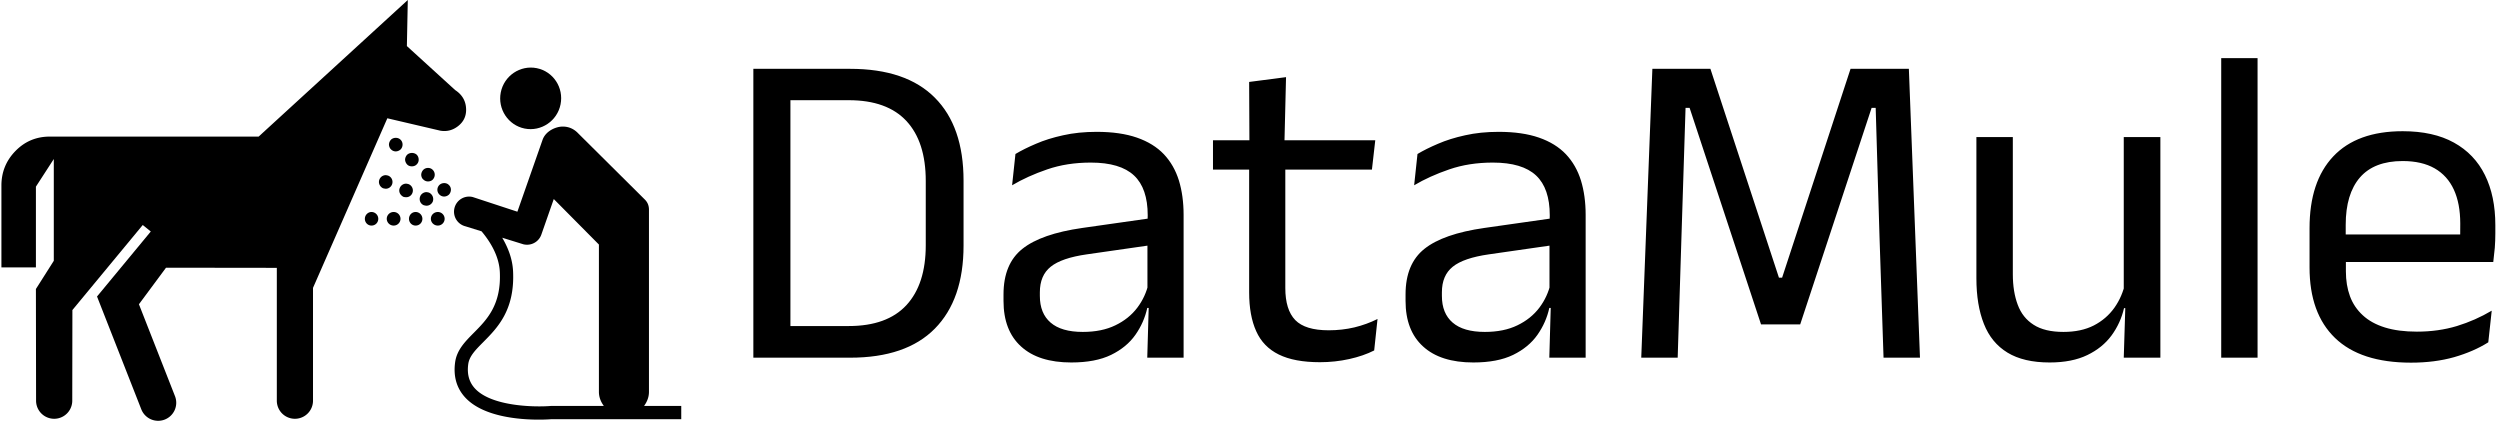
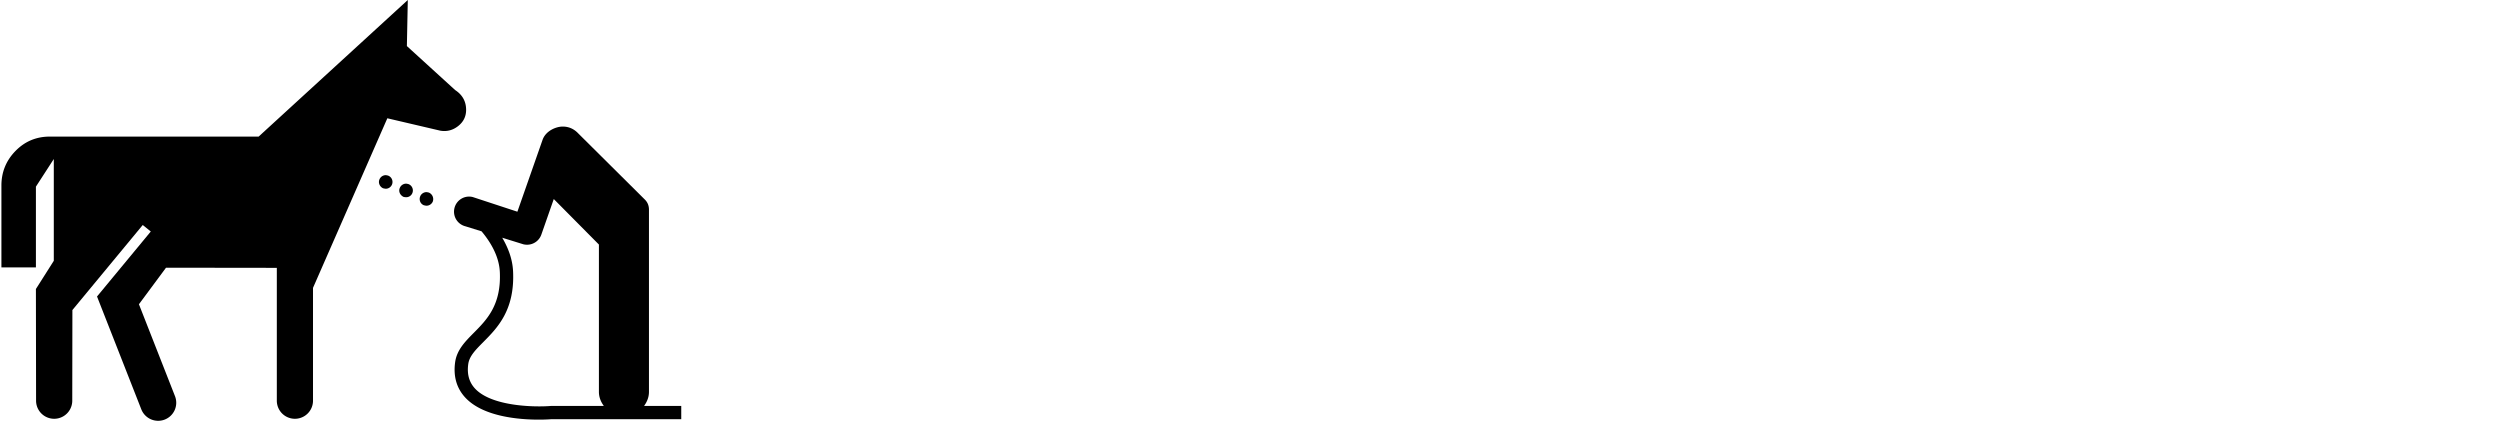
<svg xmlns="http://www.w3.org/2000/svg" version="1.1" width="2000" height="338" viewBox="0 0 2000 338">
  <g transform="matrix(1,0,0,1,-1.212,-0.676)">
    <svg viewBox="0 0 396 67" data-background-color="#333b6a" preserveAspectRatio="xMidYMid meet" height="338" width="2000">
      <g id="tight-bounds" transform="matrix(1,0,0,1,0.24,0.134)">
        <svg viewBox="0 0 395.52 66.732" height="66.732" width="395.52">
          <g>
            <svg viewBox="0 0 566.157 95.522" height="66.732" width="395.52">
              <g transform="matrix(1,0,0,1,170.637,13.202)">
                <svg viewBox="0 0 395.52 69.119" height="69.119" width="395.52">
                  <g id="textblocktransform">
                    <svg viewBox="0 0 395.52 69.119" height="69.119" width="395.52" id="textblock">
                      <g>
                        <svg viewBox="0 0 395.52 69.119" height="69.119" width="395.52">
                          <g transform="matrix(1,0,0,1,0,0)">
                            <svg width="395.52" viewBox="3.78 -33.13 192.68 33.68" height="69.119" data-palette-color="#b7feae">
-                               <path d="M14.48 0L6.58 0 6.58-3.5 14.33-3.5Q18.57-3.5 20.71-5.81 22.85-8.13 22.85-12.43L22.85-12.43 22.85-19.55Q22.85-23.88 20.71-26.18 18.57-28.48 14.33-28.48L14.33-28.48 6.55-28.48 6.55-31.95 14.48-31.95Q20.68-31.95 23.85-28.76 27.03-25.58 27.03-19.58L27.03-19.58 27.03-12.4Q27.03-6.43 23.85-3.21 20.68 0 14.48 0L14.48 0ZM7.88 0L3.78 0 3.78-31.95 7.88-31.95 7.88 0ZM51.37 0L47.35 0 47.52-5.93 47.37-6.55 47.37-14.33 47.4-15.75Q47.4-18.73 45.89-20.15 44.37-21.58 41.1-21.58L41.1-21.58Q38.47-21.58 36.29-20.83 34.1-20.08 32.4-19.07L32.4-19.07 32.77-22.53Q33.72-23.1 35.04-23.66 36.35-24.23 38.04-24.6 39.72-24.98 41.75-24.98L41.75-24.98Q44.37-24.98 46.21-24.34 48.05-23.7 49.19-22.5 50.32-21.3 50.85-19.6 51.37-17.9 51.37-15.8L51.37-15.8 51.37 0ZM38.95 0.53L38.95 0.53Q35.32 0.53 33.39-1.24 31.45-3 31.45-6.28L31.45-6.28 31.45-7Q31.45-10.38 33.54-12.04 35.62-13.7 40.17-14.35L40.17-14.35 47.9-15.45 48.12-12.5 40.67-11.43Q37.87-11.03 36.67-10.06 35.47-9.1 35.47-7.23L35.47-7.23 35.47-6.83Q35.47-4.9 36.66-3.88 37.85-2.85 40.22-2.85L40.22-2.85Q42.32-2.85 43.82-3.58 45.32-4.3 46.25-5.53 47.17-6.75 47.5-8.25L47.5-8.25 48.12-5.5 47.35-5.5Q47-3.9 46.04-2.53 45.07-1.15 43.35-0.31 41.62 0.53 38.95 0.53ZM66.45 0.5L66.45 0.5Q63.62 0.5 61.9-0.35 60.17-1.2 59.4-2.93 58.62-4.65 58.62-7.23L58.62-7.23 58.62-22.63 62.62-22.63 62.62-7.7Q62.62-5.3 63.72-4.16 64.82-3.03 67.42-3.03L67.42-3.03Q68.9-3.03 70.26-3.35 71.62-3.68 72.82-4.28L72.82-4.28 72.45-0.8Q71.27-0.2 69.7 0.15 68.12 0.5 66.45 0.5ZM72.2-20.8L54.62-20.8 54.62-24.05 72.57-24.05 72.2-20.8ZM62.52-23.65L58.65-23.65 58.62-30.5 62.7-31.03 62.52-23.65ZM95.84 0L91.82 0 91.99-5.93 91.84-6.55 91.84-14.33 91.87-15.75Q91.87-18.73 90.36-20.15 88.84-21.58 85.57-21.58L85.57-21.58Q82.94-21.58 80.76-20.83 78.57-20.08 76.87-19.07L76.87-19.07 77.24-22.53Q78.19-23.1 79.51-23.66 80.82-24.23 82.51-24.6 84.19-24.98 86.22-24.98L86.22-24.98Q88.84-24.98 90.68-24.34 92.52-23.7 93.66-22.5 94.79-21.3 95.32-19.6 95.84-17.9 95.84-15.8L95.84-15.8 95.84 0ZM83.42 0.53L83.42 0.53Q79.79 0.53 77.86-1.24 75.92-3 75.92-6.28L75.92-6.28 75.92-7Q75.92-10.38 78.01-12.04 80.09-13.7 84.64-14.35L84.64-14.35 92.37-15.45 92.59-12.5 85.14-11.43Q82.34-11.03 81.14-10.06 79.94-9.1 79.94-7.23L79.94-7.23 79.94-6.83Q79.94-4.9 81.13-3.88 82.32-2.85 84.69-2.85L84.69-2.85Q86.79-2.85 88.29-3.58 89.79-4.3 90.72-5.53 91.64-6.75 91.97-8.25L91.97-8.25 92.59-5.5 91.82-5.5Q91.47-3.9 90.51-2.53 89.54-1.15 87.82-0.31 86.09 0.53 83.42 0.53ZM106.02 0L101.99 0 103.22-31.95 109.64-31.95 117.22-8.85 117.57-8.85 125.14-31.95 131.59-31.95 132.82 0 128.79 0 128.34-13.48 127.92-27.63 127.47-27.63 119.57-3.68 115.24-3.68 107.34-27.63 106.89-27.63 106.44-13.45 106.02 0ZM139.06-24.4L143.09-24.4 143.09-9.22Q143.09-7.3 143.63-5.86 144.16-4.42 145.39-3.64 146.61-2.85 148.69-2.85L148.69-2.85Q150.64-2.85 152.04-3.56 153.44-4.28 154.33-5.53 155.21-6.78 155.54-8.35L155.54-8.35 156.26-5.48 155.39-5.48Q155.01-3.83 154.01-2.46 153.01-1.1 151.33-0.29 149.64 0.53 147.16 0.53L147.16 0.53Q144.29 0.53 142.5-0.56 140.71-1.65 139.89-3.74 139.06-5.83 139.06-8.78L139.06-8.78 139.06-24.4ZM155.36-24.4L159.41-24.4 159.41 0 155.36 0 155.54-5.85 155.36-6.1 155.36-24.4ZM170.16 0L166.14 0 166.14-33.13 170.16-33.13 170.16 0ZM187.13 0.55L187.13 0.55Q181.56 0.55 178.73-2.18 175.91-4.9 175.91-9.98L175.91-9.98 175.91-14.33Q175.91-19.48 178.53-22.26 181.16-25.05 186.21-25.05L186.21-25.05Q189.61-25.05 191.88-23.79 194.16-22.53 195.31-20.2 196.46-17.88 196.46-14.65L196.46-14.65 196.46-13.75Q196.46-12.95 196.4-12.15 196.33-11.35 196.23-10.58L196.23-10.58 192.51-10.58Q192.56-11.78 192.57-12.85 192.58-13.93 192.58-14.83L192.58-14.83Q192.58-17.05 191.87-18.59 191.16-20.13 189.75-20.94 188.33-21.75 186.21-21.75L186.21-21.75Q183.06-21.75 181.48-19.93 179.91-18.1 179.91-14.7L179.91-14.7 179.91-12.38 179.93-11.88 179.93-9.55Q179.93-8.03 180.38-6.8 180.83-5.58 181.8-4.69 182.76-3.8 184.25-3.34 185.73-2.88 187.78-2.88L187.78-2.88Q190.16-2.88 192.21-3.5 194.26-4.13 196.06-5.2L196.06-5.2 195.68-1.7Q194.06-0.68 191.91-0.06 189.76 0.55 187.13 0.55ZM195.38-10.58L178.03-10.58 178.03-13.63 195.38-13.63 195.38-10.58Z" opacity="1" transform="matrix(1,0,0,1,0,0)" fill="#000000" class="wordmark-text-0" data-fill-palette-color="primary" id="text-0" />
-                             </svg>
+                               </svg>
                          </g>
                        </svg>
                      </g>
                    </svg>
                  </g>
                </svg>
              </g>
              <g>
                <svg viewBox="0 0 154.319 95.522" height="95.522" width="154.319">
                  <g>
                    <svg version="1.1" x="0" y="0" viewBox="0.607 18.074 99.254 61.437" enable-background="new 0 0 100 100" xml:space="preserve" height="95.522" width="154.319" class="icon-icon-0" data-fill-palette-color="accent" id="icon-0">
                      <g fill="#cafbff" data-fill-palette-color="accent">
                        <path d="M66.854 31.225L59.804 24.8 59.937 18.074 38.159 38.016H7.664C5.699 38.016 4.031 38.715 2.662 40.114 1.29 41.518 0.607 43.199 0.607 45.157V57.112H5.643V45.324L8.254 41.29V56.151L5.643 60.267 5.667 76.624A2.642 2.642 0 0 0 10.95 76.624L10.97 63.369 10.955 63.357 21.24 50.924 22.414 51.873 14.566 61.362 21.027 77.825A2.643 2.643 0 0 0 24.442 79.333 2.635 2.635 0 0 0 25.95 75.916L20.684 62.494 24.639 57.158 40.815 57.179V76.624A2.642 2.642 0 0 0 46.098 76.624V60.101L56.95 35.342 64.691 37.154C65.65 37.314 66.513 37.089 67.291 36.477 68.07 35.862 68.452 35.073 68.452 34.11 68.45 32.885 67.918 31.922 66.854 31.225" fill="#000000" data-fill-palette-color="accent" />
                        <g fill="#cafbff" data-fill-palette-color="accent">
-                           <path d="M76.996 36.842C79.406 37.323 81.759 35.736 82.24 33.306 82.728 30.869 81.17 28.507 78.762 28.025 76.356 27.546 74.001 29.119 73.512 31.561 73.029 33.991 74.593 36.358 76.996 36.842" fill="#000000" data-fill-palette-color="accent" />
                          <path d="M94.433 77.339C94.864 76.739 95.147 76.076 95.147 75.273V48.686C95.147 48.101 94.951 47.611 94.544 47.207L84.827 37.556C84.202 36.89 83.442 36.552 82.547 36.552 81.61 36.552 80.11 37.147 79.624 38.457L75.938 48.982 69.417 46.84A2.2 2.2 0 0 0 66.751 48.449 2.2 2.2 0 0 0 68.36 51.116L70.705 51.845C71.944 53.322 73.261 55.412 73.374 57.772 73.602 62.602 71.467 64.756 69.582 66.656 68.297 67.953 67.082 69.177 66.843 70.996 66.567 73.072 67.089 74.819 68.394 76.186 71.027 78.94 76.245 79.339 79.045 79.339 80.119 79.339 80.838 79.281 80.915 79.274H99.861V77.338zM80.834 77.342C78.601 77.528 72.291 77.458 69.794 74.847 68.903 73.912 68.565 72.737 68.76 71.248 68.915 70.074 69.818 69.167 70.958 68.017 73.015 65.944 75.577 63.359 75.307 57.679 75.22 55.844 74.554 54.194 73.724 52.781L76.825 53.744C76.997 53.783 77.176 53.803 77.352 53.803 78.269 53.803 79.114 53.232 79.433 52.331L81.25 47.133 87.84 53.779V75.274C87.84 76.078 88.126 76.743 88.557 77.34z" fill="#000000" data-fill-palette-color="accent" />
                        </g>
-                         <path d="M65.241 46.769A0.96 0.96 0 0 1 64.573 46.498 0.98 0.98 0 0 1 64.522 45.109C64.869 44.738 65.539 44.688 65.912 45.061A0.93 0.93 0 0 1 66.233 45.755C66.233 46.026 66.134 46.276 65.96 46.471A1.05 1.05 0 0 1 65.241 46.769M62.887 44.564A0.95 0.95 0 0 1 62.219 44.291C62.021 44.144 61.921 43.897 61.897 43.623 61.897 43.35 61.997 43.103 62.168 42.904 62.517 42.508 63.185 42.483 63.557 42.853 63.954 43.226 63.979 43.845 63.606 44.267 63.434 44.465 63.16 44.564 62.887 44.564M60.532 42.359C60.285 42.359 60.038 42.284 59.864 42.11A1.12 1.12 0 0 1 59.542 41.418C59.542 41.145 59.642 40.896 59.813 40.699 60.162 40.326 60.83 40.302 61.226 40.648A1 1 0 0 1 61.524 41.343 0.92 0.92 0 0 1 61.251 42.062C61.079 42.26 60.806 42.359 60.532 42.359M58.18 40.179A0.96 0.96 0 0 1 57.51 39.906C57.311 39.732 57.212 39.485 57.188 39.211 57.188 38.94 57.288 38.691 57.461 38.492 57.807 38.122 58.478 38.095 58.848 38.444 59.269 38.814 59.269 39.461 58.923 39.855A1.08 1.08 0 0 1 58.18 40.179" fill="#000000" data-fill-palette-color="accent" />
                        <path d="M62.664 48.107C62.589 48.107 62.342 48.059 62.268 48.035A0.97 0.97 0 0 1 61.747 47.514C61.647 47.265 61.647 46.994 61.747 46.744 61.896 46.374 62.268 46.124 62.664 46.124 62.739 46.124 62.986 46.175 63.037 46.199 63.53 46.422 63.779 46.993 63.581 47.513A1 1 0 0 1 62.664 48.107M59.689 46.868C59.617 46.868 59.392 46.844 59.319 46.82 58.798 46.57 58.549 46.002 58.772 45.506 58.922 45.136 59.293 44.887 59.689 44.887 59.764 44.887 60.011 44.938 60.062 44.962A0.993 0.993 0 0 1 60.607 46.25 0.96 0.96 0 0 1 59.689 46.868M56.716 45.629A2.3 2.3 0 0 1 56.321 45.557 1.02 1.02 0 0 1 55.8 45.01 0.96 0.96 0 0 1 55.8 44.267 1 1 0 0 1 56.715 43.647C56.79 43.647 57.039 43.698 57.087 43.722A0.99 0.99 0 0 1 57.632 45.009 0.98 0.98 0 0 1 56.716 45.629" fill="#000000" data-fill-palette-color="accent" />
-                         <path d="M64.324 51.007C63.756 51.007 63.307 50.561 63.307 50.017S63.755 49.025 64.324 49.025C64.869 49.025 65.316 49.473 65.316 50.017S64.869 51.007 64.324 51.007M61.079 51.007C60.532 51.007 60.111 50.561 60.111 50.017S60.532 49.025 61.079 49.025C61.623 49.025 62.068 49.473 62.068 50.017S61.647 51.007 61.079 51.007M57.882 51.007A1 1 0 0 1 56.865 50.017 1 1 0 0 1 57.882 49.025C58.427 49.025 58.872 49.473 58.872 50.017S58.427 51.007 57.882 51.007M54.635 51.007C54.09 51.007 53.669 50.561 53.669 50.017S54.114 49.025 54.635 49.025C55.182 49.025 55.627 49.473 55.627 50.017S55.205 51.007 54.635 51.007" fill="#000000" data-fill-palette-color="accent" />
                      </g>
                    </svg>
                  </g>
                </svg>
              </g>
            </svg>
          </g>
          <defs />
        </svg>
        <rect width="395.52" height="66.732" fill="none" stroke="none" visibility="hidden" />
      </g>
    </svg>
  </g>
</svg>